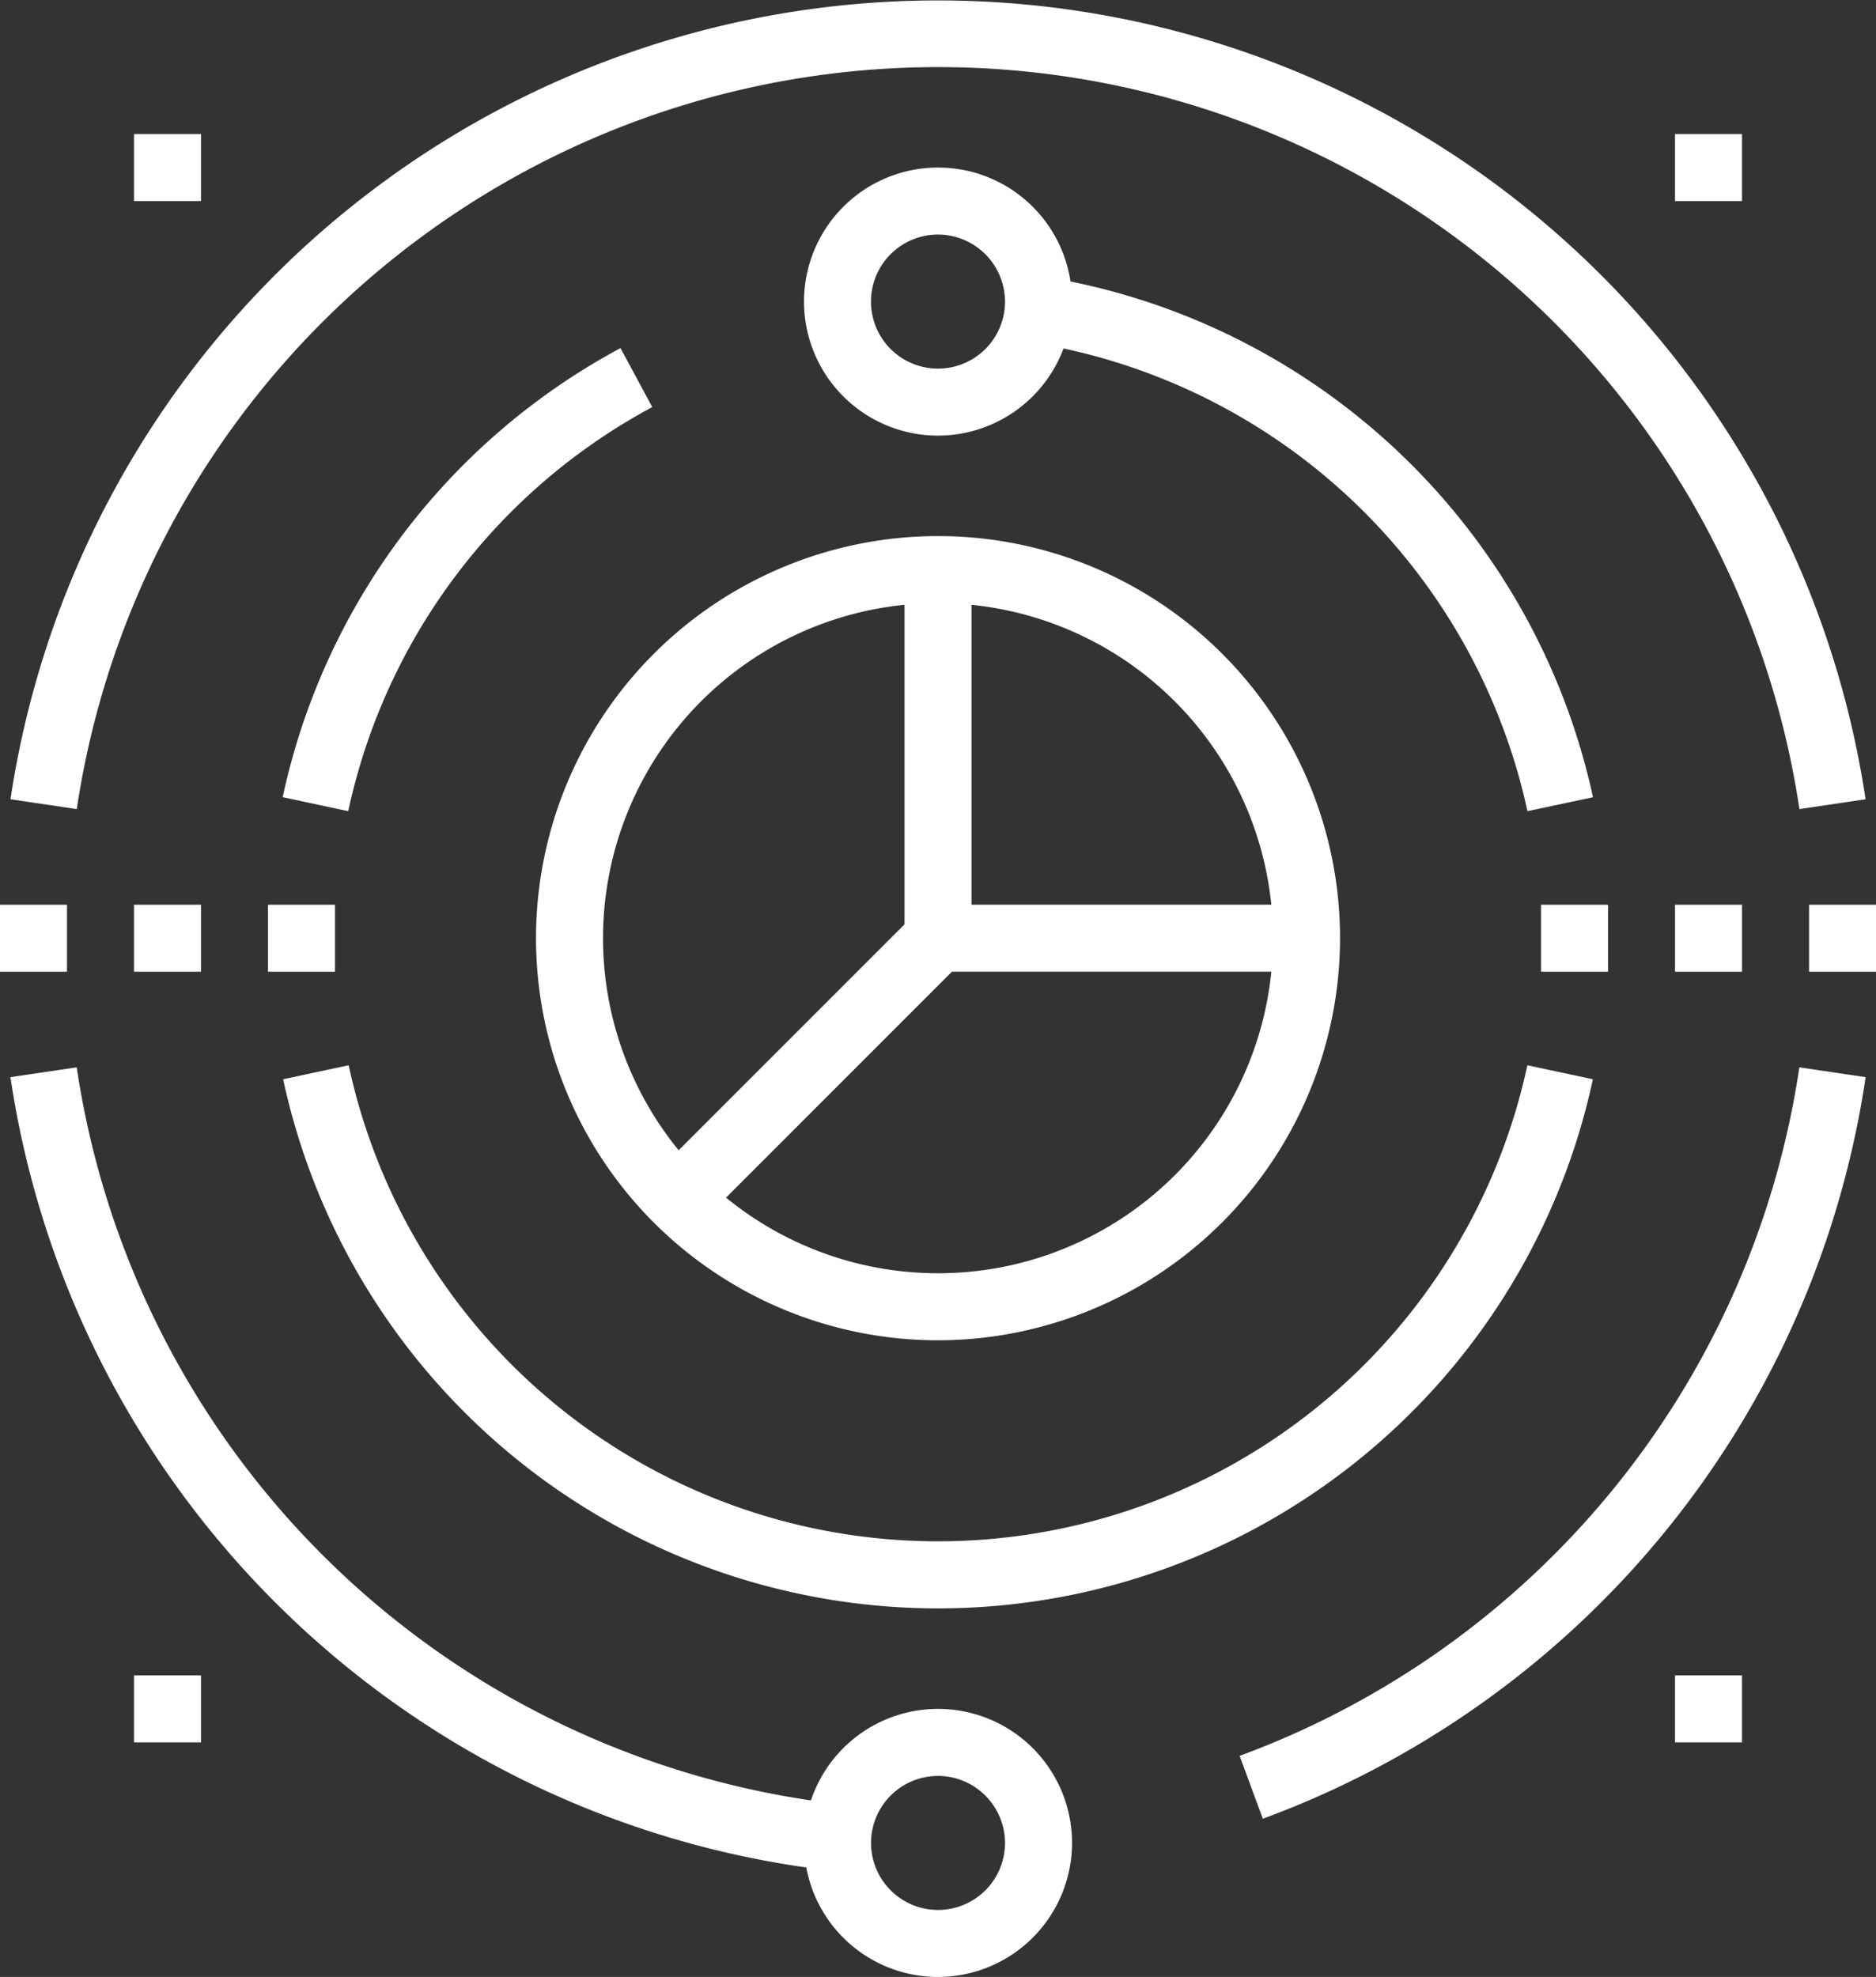
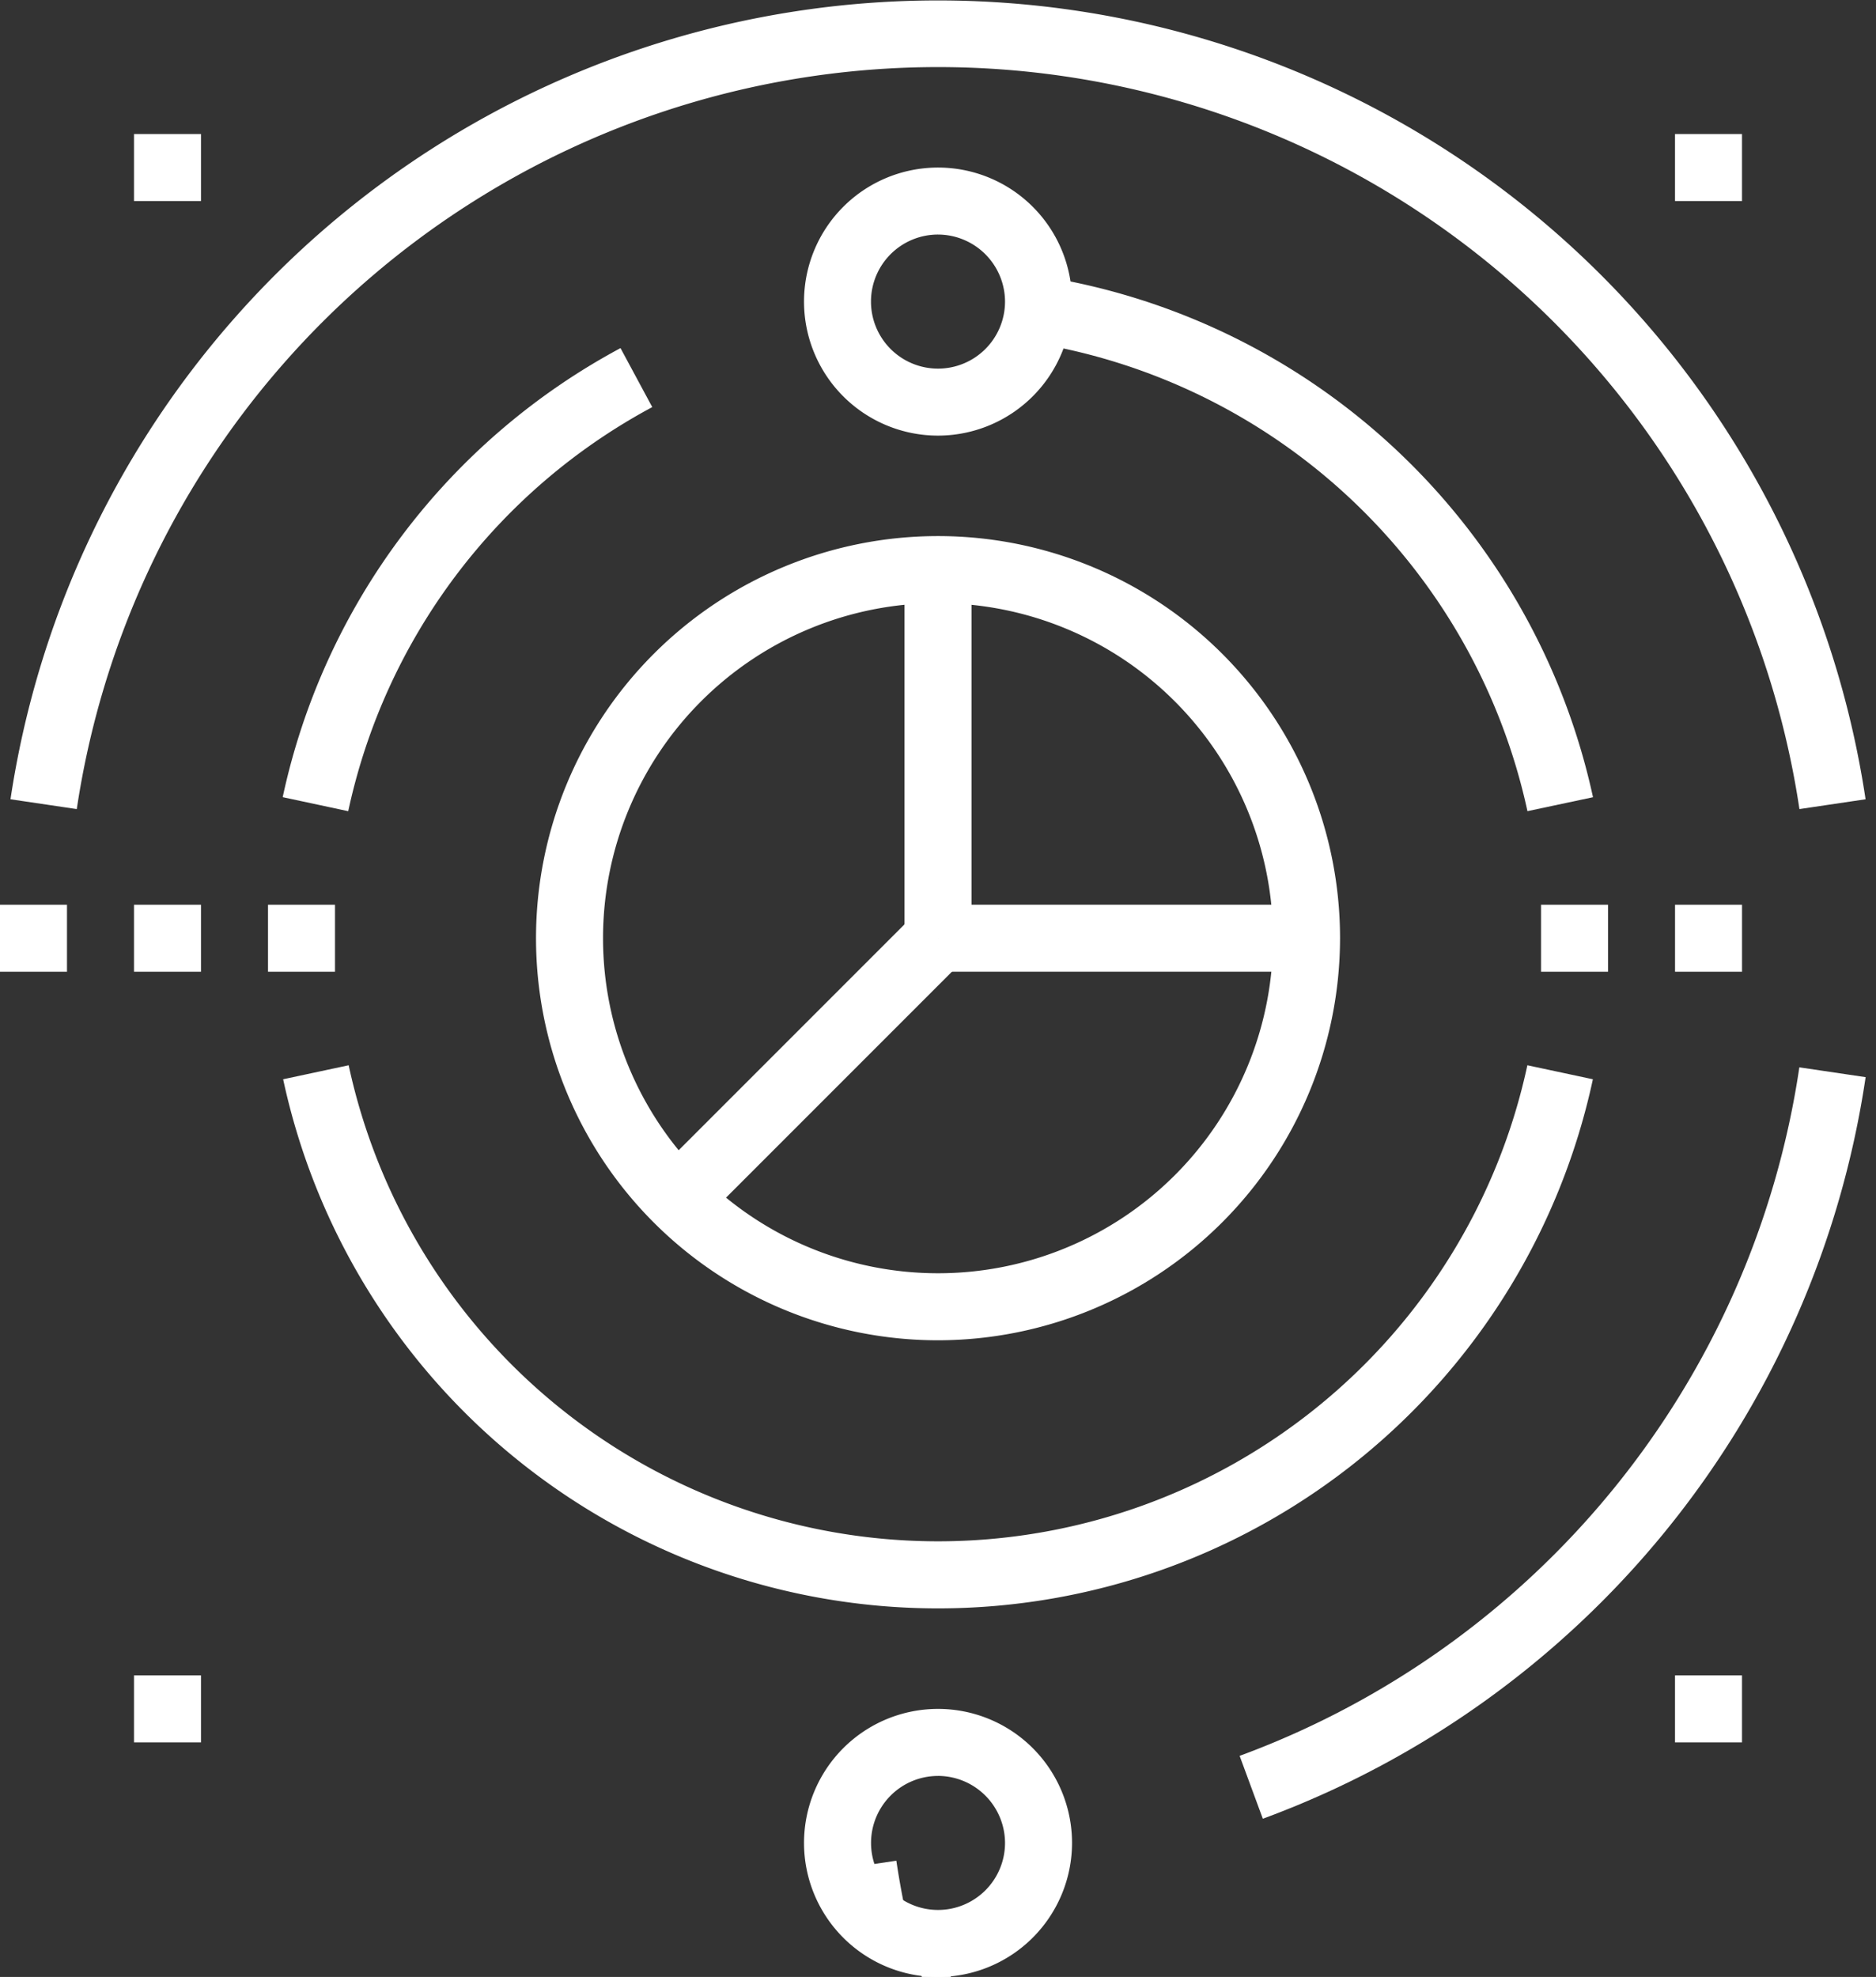
<svg xmlns="http://www.w3.org/2000/svg" width="64.216" height="67.656" viewBox="0 0 64.216 67.656">
  <rect x="0" y="0" width="64.216" height="67.656" fill="#333333" stroke="none" />
  <defs>
    <style>.a{fill:#fff;}</style>
  </defs>
  <g transform="translate(-673.254 -2915.474)">
    <g transform="translate(673.611 2915.474)">
      <path class="a" d="M889.293,3126.476l-.794-2.152a29.767,29.767,0,0,0,19.159-23.563l2.269.336A32.061,32.061,0,0,1,889.293,3126.476Z" transform="translate(-846.423 -3064.234)" />
      <path class="a" d="M736.3,2943.163a29.813,29.813,0,0,0-58.967,0l-2.269-.336a32.106,32.106,0,0,1,63.5,0Z" transform="translate(-675.062 -2915.474)" />
-       <path class="a" d="M703.118,3128.248a32.1,32.1,0,0,1-28.056-27.151l2.269-.336a29.8,29.8,0,0,0,26.048,25.208Z" transform="translate(-675.062 -3064.234)" />
+       <path class="a" d="M703.118,3128.248l2.269-.336a29.8,29.8,0,0,0,26.048,25.208Z" transform="translate(-675.062 -3064.234)" />
      <path class="a" d="M817.447,3221.309a4.587,4.587,0,1,1,4.587-4.587A4.592,4.592,0,0,1,817.447,3221.309Zm0-6.88a2.293,2.293,0,1,0,2.293,2.293A2.3,2.3,0,0,0,817.447,3214.428Z" transform="translate(-785.695 -3153.652)" />
    </g>
    <g transform="translate(682.935 2921.208)">
      <path class="a" d="M817.447,2953.732a4.587,4.587,0,1,1,4.587-4.587A4.592,4.592,0,0,1,817.447,2953.732Zm0-6.881a2.294,2.294,0,1,0,2.293,2.294A2.3,2.3,0,0,0,817.447,2946.851Z" transform="translate(-795.019 -2944.558)" />
      <path class="a" d="M724.6,2991.752l-2.243-.48a22.883,22.883,0,0,1,11.563-15.368l1.087,2.019A20.6,20.6,0,0,0,724.6,2991.752Z" transform="translate(-722.361 -2969.725)" />
      <path class="a" d="M744.833,3118.985a22.931,22.931,0,0,1-22.416-18.108l2.243-.479a20.636,20.636,0,0,0,40.347,0l2.243.479a22.931,22.931,0,0,1-22.416,18.108Z" transform="translate(-722.406 -3069.676)" />
      <path class="a" d="M869.5,2981.773a20.68,20.68,0,0,0-16.933-16.031l.356-2.266a22.986,22.986,0,0,1,18.821,17.82Z" transform="translate(-826.896 -2959.747)" />
    </g>
    <g transform="translate(691.602 2933.821)">
      <path class="a" d="M780.086,3036.064a13.761,13.761,0,1,1,13.761-13.761A13.776,13.776,0,0,1,780.086,3036.064Zm0-25.228a11.467,11.467,0,1,0,11.467,11.467A11.48,11.48,0,0,0,780.086,3010.836Z" transform="translate(-766.325 -3008.543)" />
      <rect class="a" width="2.293" height="12.614" transform="translate(12.614 1.147)" />
      <rect class="a" width="12.614" height="2.293" transform="translate(13.761 12.614)" />
      <rect class="a" width="12.974" height="2.294" transform="translate(3.776 22.124) rotate(-45)" />
    </g>
    <g transform="translate(726.004 2946.436)">
      <rect class="a" width="2.293" height="2.293" transform="translate(4.587 0)" />
-       <rect class="a" width="2.293" height="2.293" transform="translate(9.174 0)" />
      <rect class="a" width="2.293" height="2.293" transform="translate(0 0)" />
    </g>
    <g transform="translate(673.254 2946.436)">
      <rect class="a" width="2.293" height="2.293" transform="translate(4.587 0)" />
      <rect class="a" width="2.293" height="2.293" transform="translate(9.174 0)" />
      <rect class="a" width="2.293" height="2.293" transform="translate(0 0)" />
    </g>
    <g transform="translate(677.841 2920.061)">
      <rect class="a" width="2.293" height="2.293" transform="translate(0 0)" />
      <rect class="a" width="2.293" height="2.293" transform="translate(52.749 0)" />
      <rect class="a" width="2.293" height="2.293" transform="translate(0 52.749)" />
      <rect class="a" width="2.293" height="2.293" transform="translate(52.749 52.749)" />
    </g>
  </g>
</svg>